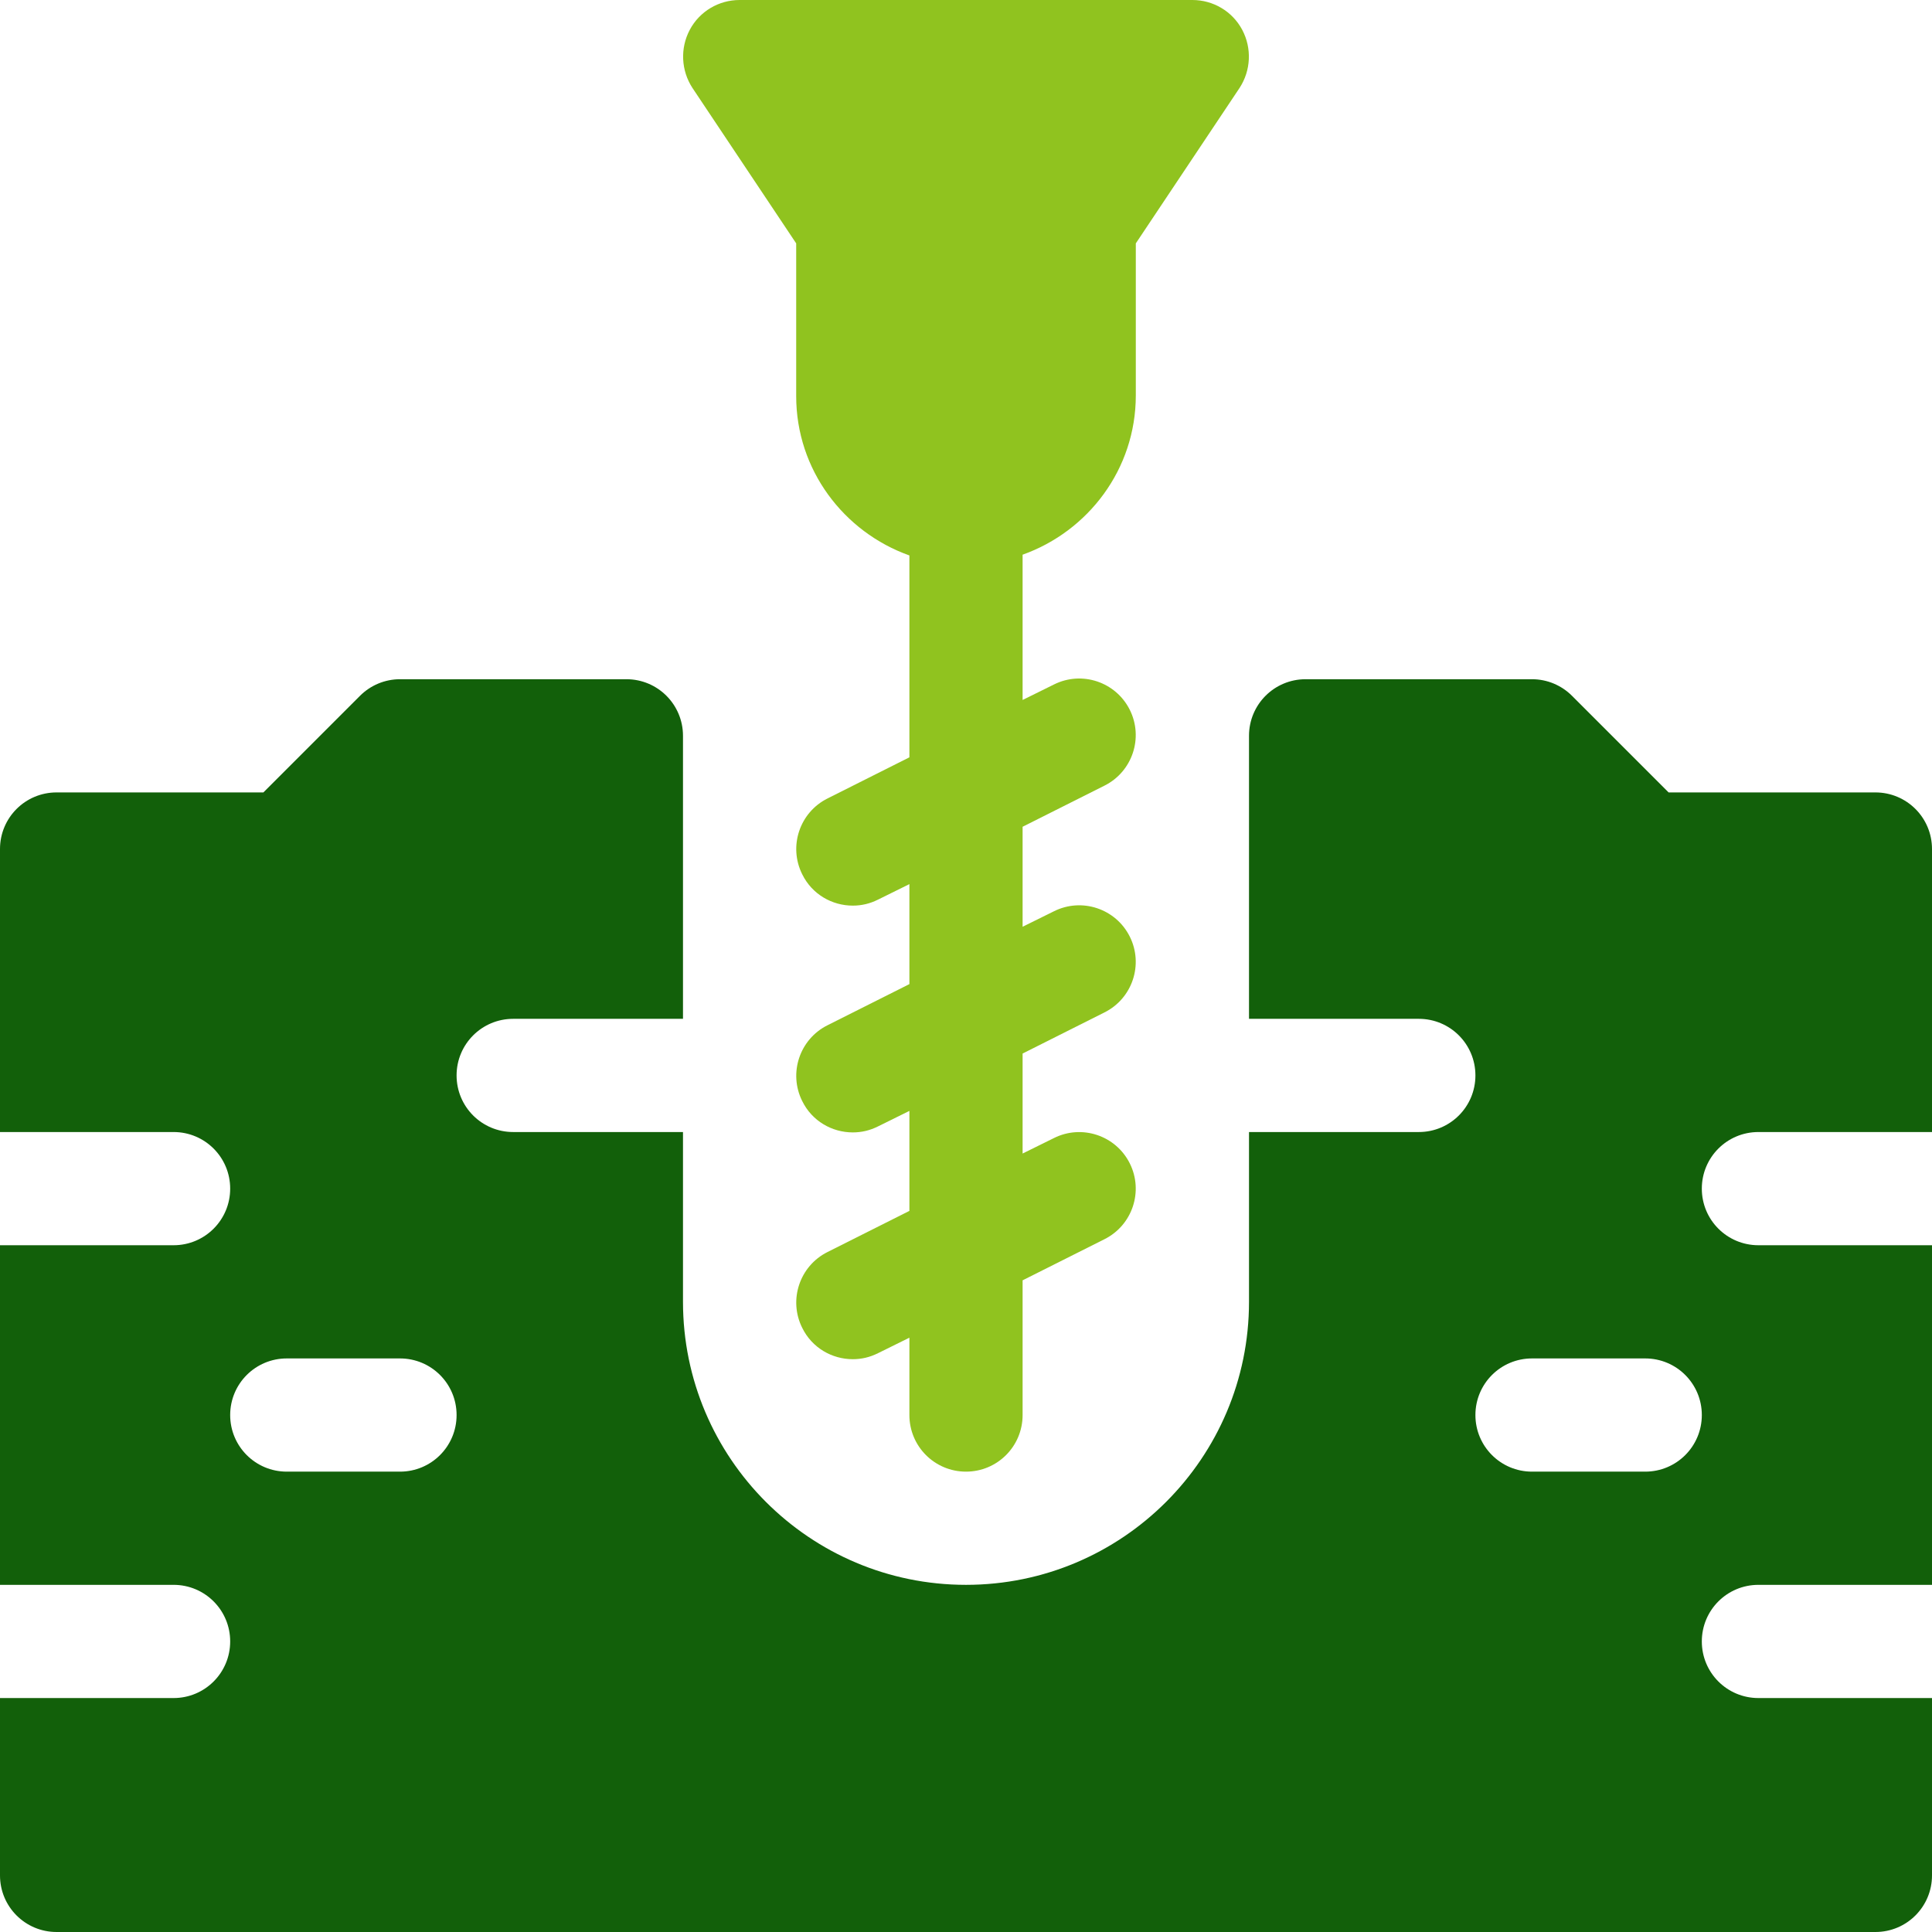
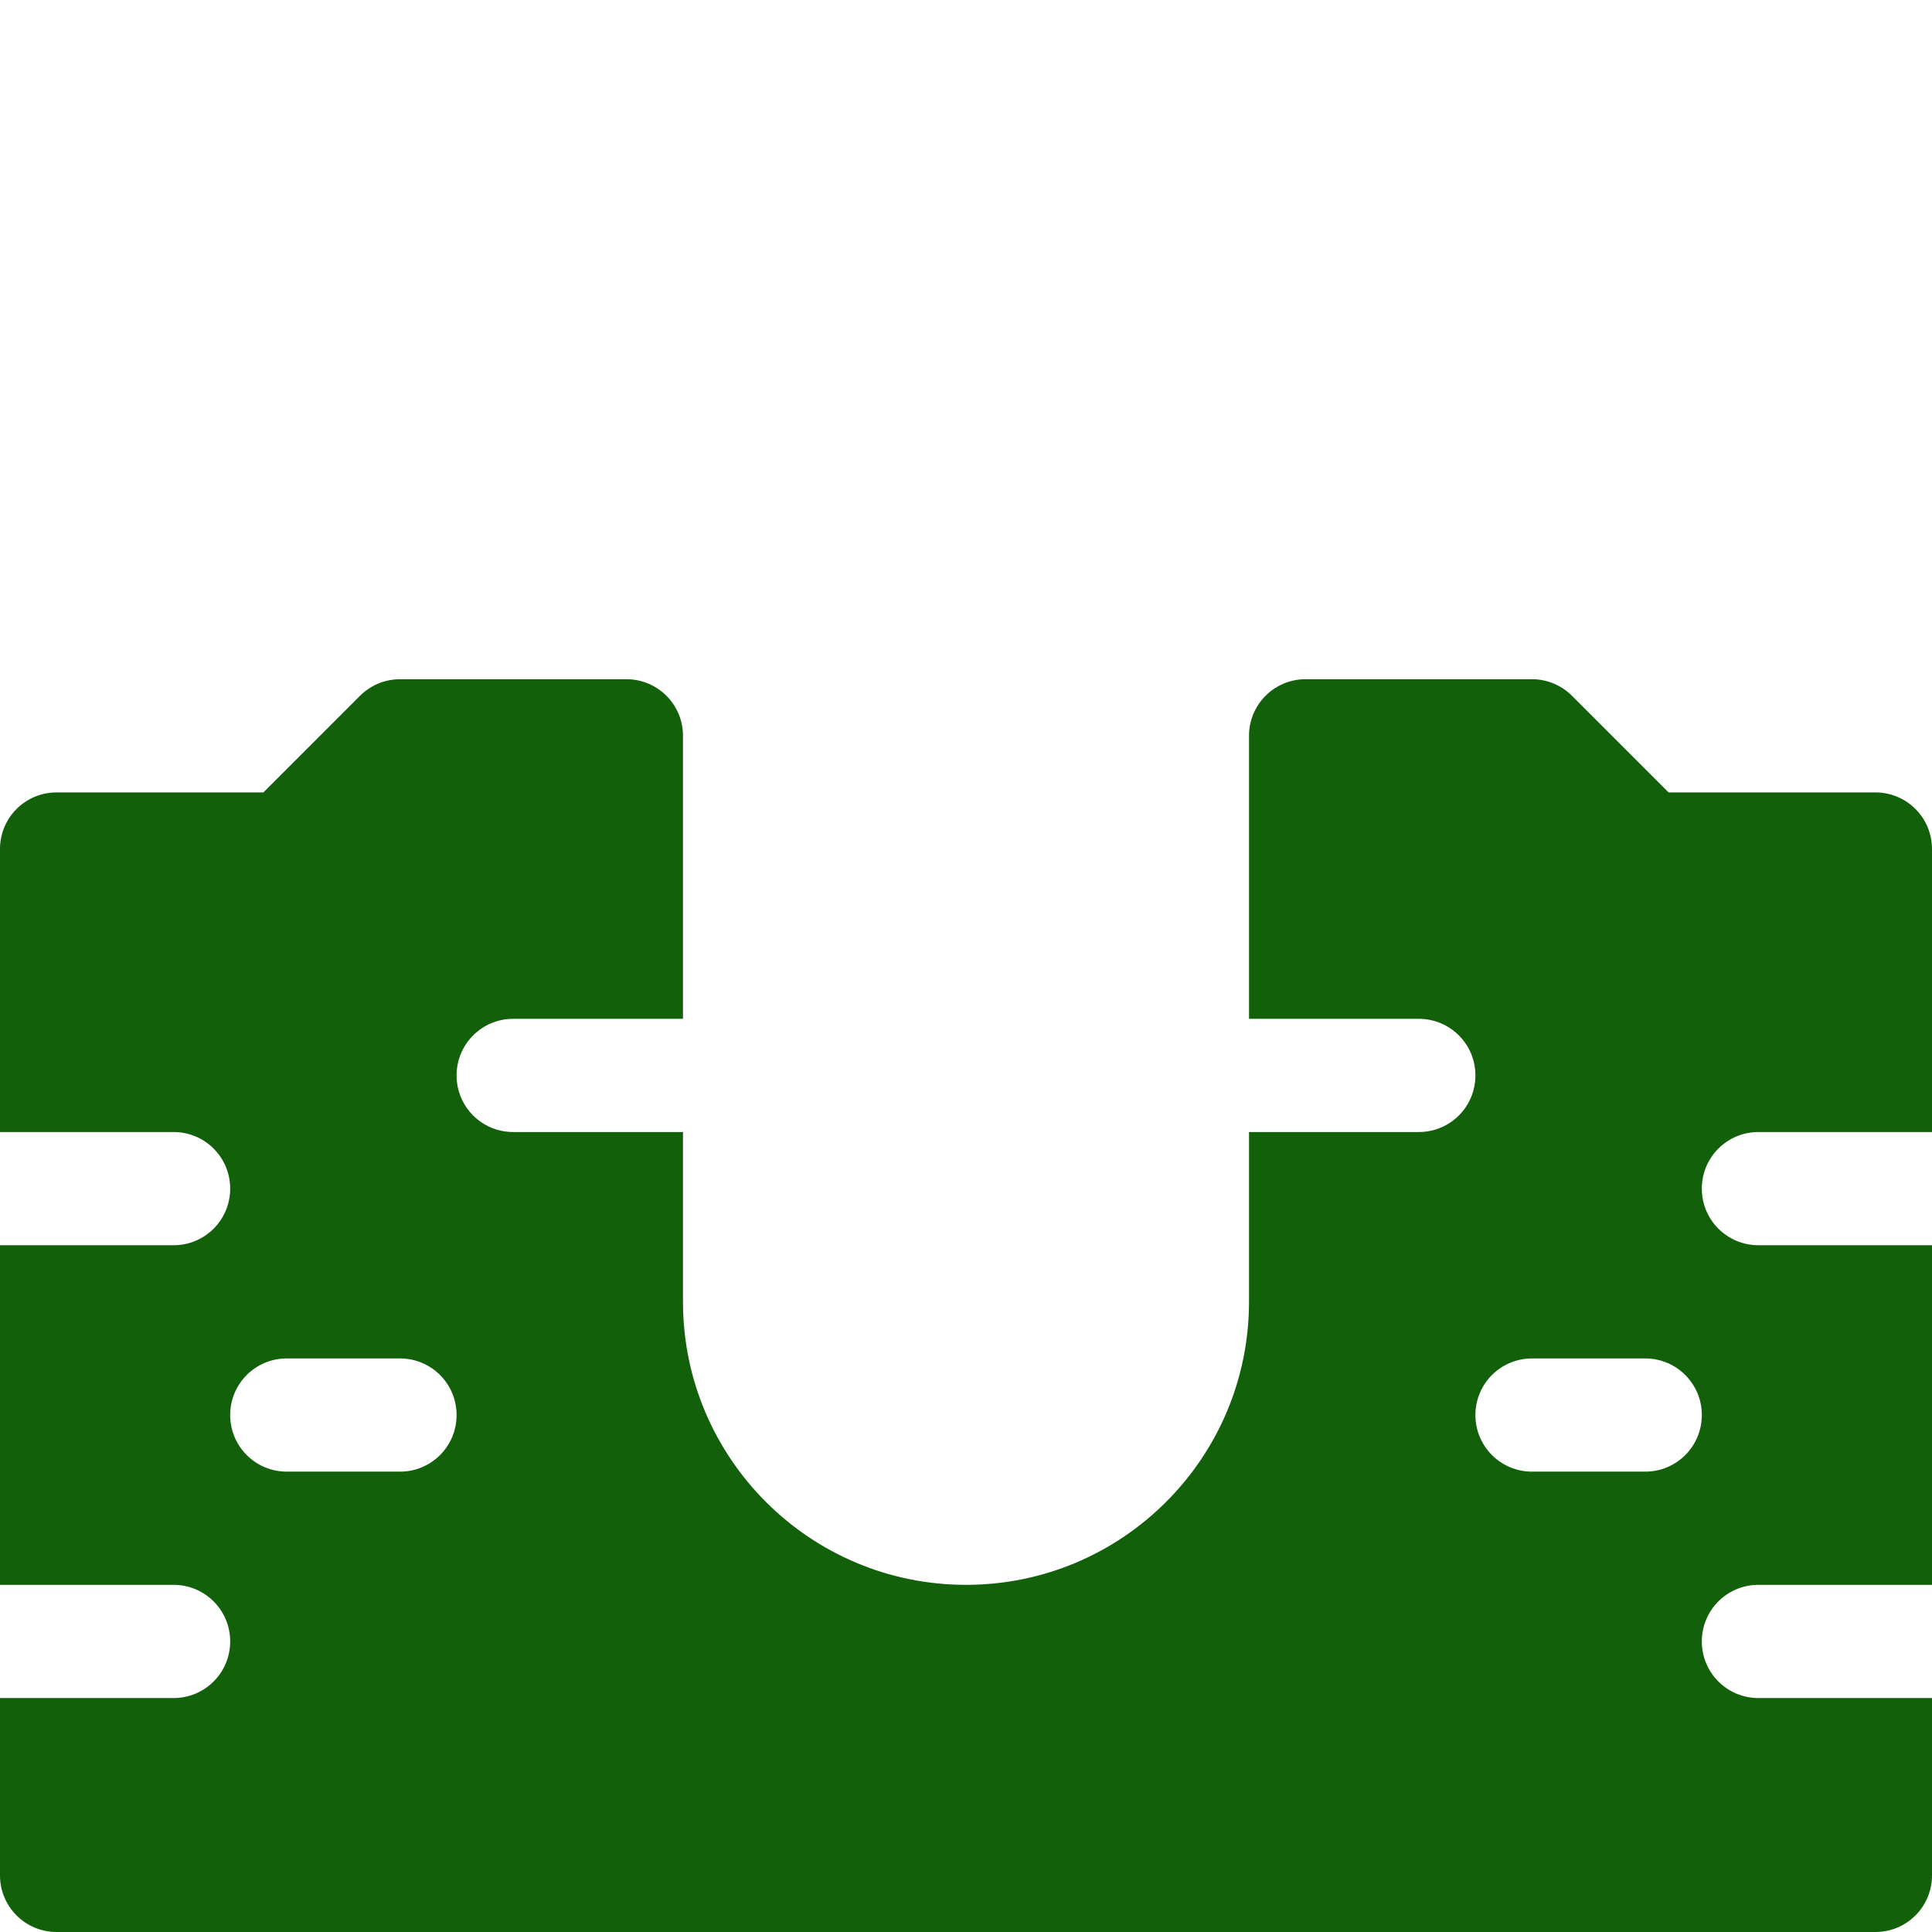
<svg xmlns="http://www.w3.org/2000/svg" version="1.1" id="Capa_1" x="0px" y="0px" viewBox="0 0 512 512" style="enable-background:new 0 0 512 512;" xml:space="preserve">
  <style type="text/css">
	.st0{fill:#90C31F;}
	.st1{fill:#12600A;}
</style>
  <g>
    <g>
-       <path class="st0" d="M329.2,7.9C326.6,3,321.5,0,316,0H196c-5.5,0-10.6,3-13.2,7.9s-2.3,10.8,0.7,15.4L211,64.5V105    c0,19.5,12.6,36,30,42.2v53.5l-21.7,10.9c-7.4,3.7-10.4,12.7-6.7,20.1c2.6,5.3,7.9,8.3,13.4,8.3c2.3,0,4.5-0.5,6.7-1.6l8.3-4.1    v26.5l-21.7,10.9c-7.4,3.7-10.4,12.7-6.7,20.1c2.6,5.3,7.9,8.3,13.4,8.3c2.3,0,4.5-0.5,6.7-1.6l8.3-4.1v26.5l-21.7,10.9    c-7.4,3.7-10.4,12.7-6.7,20.1c2.6,5.3,7.9,8.3,13.4,8.3c2.3,0,4.5-0.5,6.7-1.6l8.3-4.1V375c0,8.3,6.7,15,15,15c8.3,0,15-6.7,15-15    v-35.7l21.7-10.9c7.4-3.7,10.4-12.7,6.7-20.1c-3.7-7.4-12.7-10.4-20.1-6.7l-8.3,4.1v-26.5l21.7-10.9c7.4-3.7,10.4-12.7,6.7-20.1    c-3.7-7.4-12.7-10.4-20.1-6.7l-8.3,4.1v-26.5l21.7-10.9c7.4-3.7,10.4-12.7,6.7-20.1c-3.7-7.4-12.7-10.4-20.1-6.7l-8.3,4.1v-38.5    c17.4-6.2,30-22.7,30-42.2V64.5l27.5-41.2C331.5,18.7,331.8,12.8,329.2,7.9z" />
-     </g>
+       </g>
  </g>
  <g>
    <g>
      <path class="st1" d="M466,300h46v-75c0-8.3-6.7-15-15-15h-54.8l-25.6-25.6c-2.8-2.8-6.6-4.4-10.6-4.4h-60c-8.3,0-15,6.7-15,15v75    h45c8.3,0,15,6.7,15,15c0,8.3-6.7,15-15,15h-45v45c0,41.4-33.6,75-75,75s-75-33.6-75-75v-45h-45c-8.3,0-15-6.7-15-15    c0-8.3,6.7-15,15-15h45v-75c0-8.3-6.7-15-15-15h-60c-4,0-7.8,1.6-10.6,4.4L69.8,210H15c-8.3,0-15,6.7-15,15v75h46    c8.3,0,15,6.7,15,15c0,8.3-6.7,15-15,15H0v90h46c8.3,0,15,6.7,15,15c0,8.3-6.7,15-15,15H0v47c0,8.3,6.7,15,15,15h482    c8.3,0,15-6.7,15-15v-47h-46c-8.3,0-15-6.7-15-15c0-8.3,6.7-15,15-15h46v-90h-46c-8.3,0-15-6.7-15-15S457.7,300,466,300z M106,390    H76c-8.3,0-15-6.7-15-15c0-8.3,6.7-15,15-15h30c8.3,0,15,6.7,15,15S114.3,390,106,390z M436,390h-30c-8.3,0-15-6.7-15-15    c0-8.3,6.7-15,15-15h30c8.3,0,15,6.7,15,15S444.3,390,436,390z" />
    </g>
  </g>
</svg>